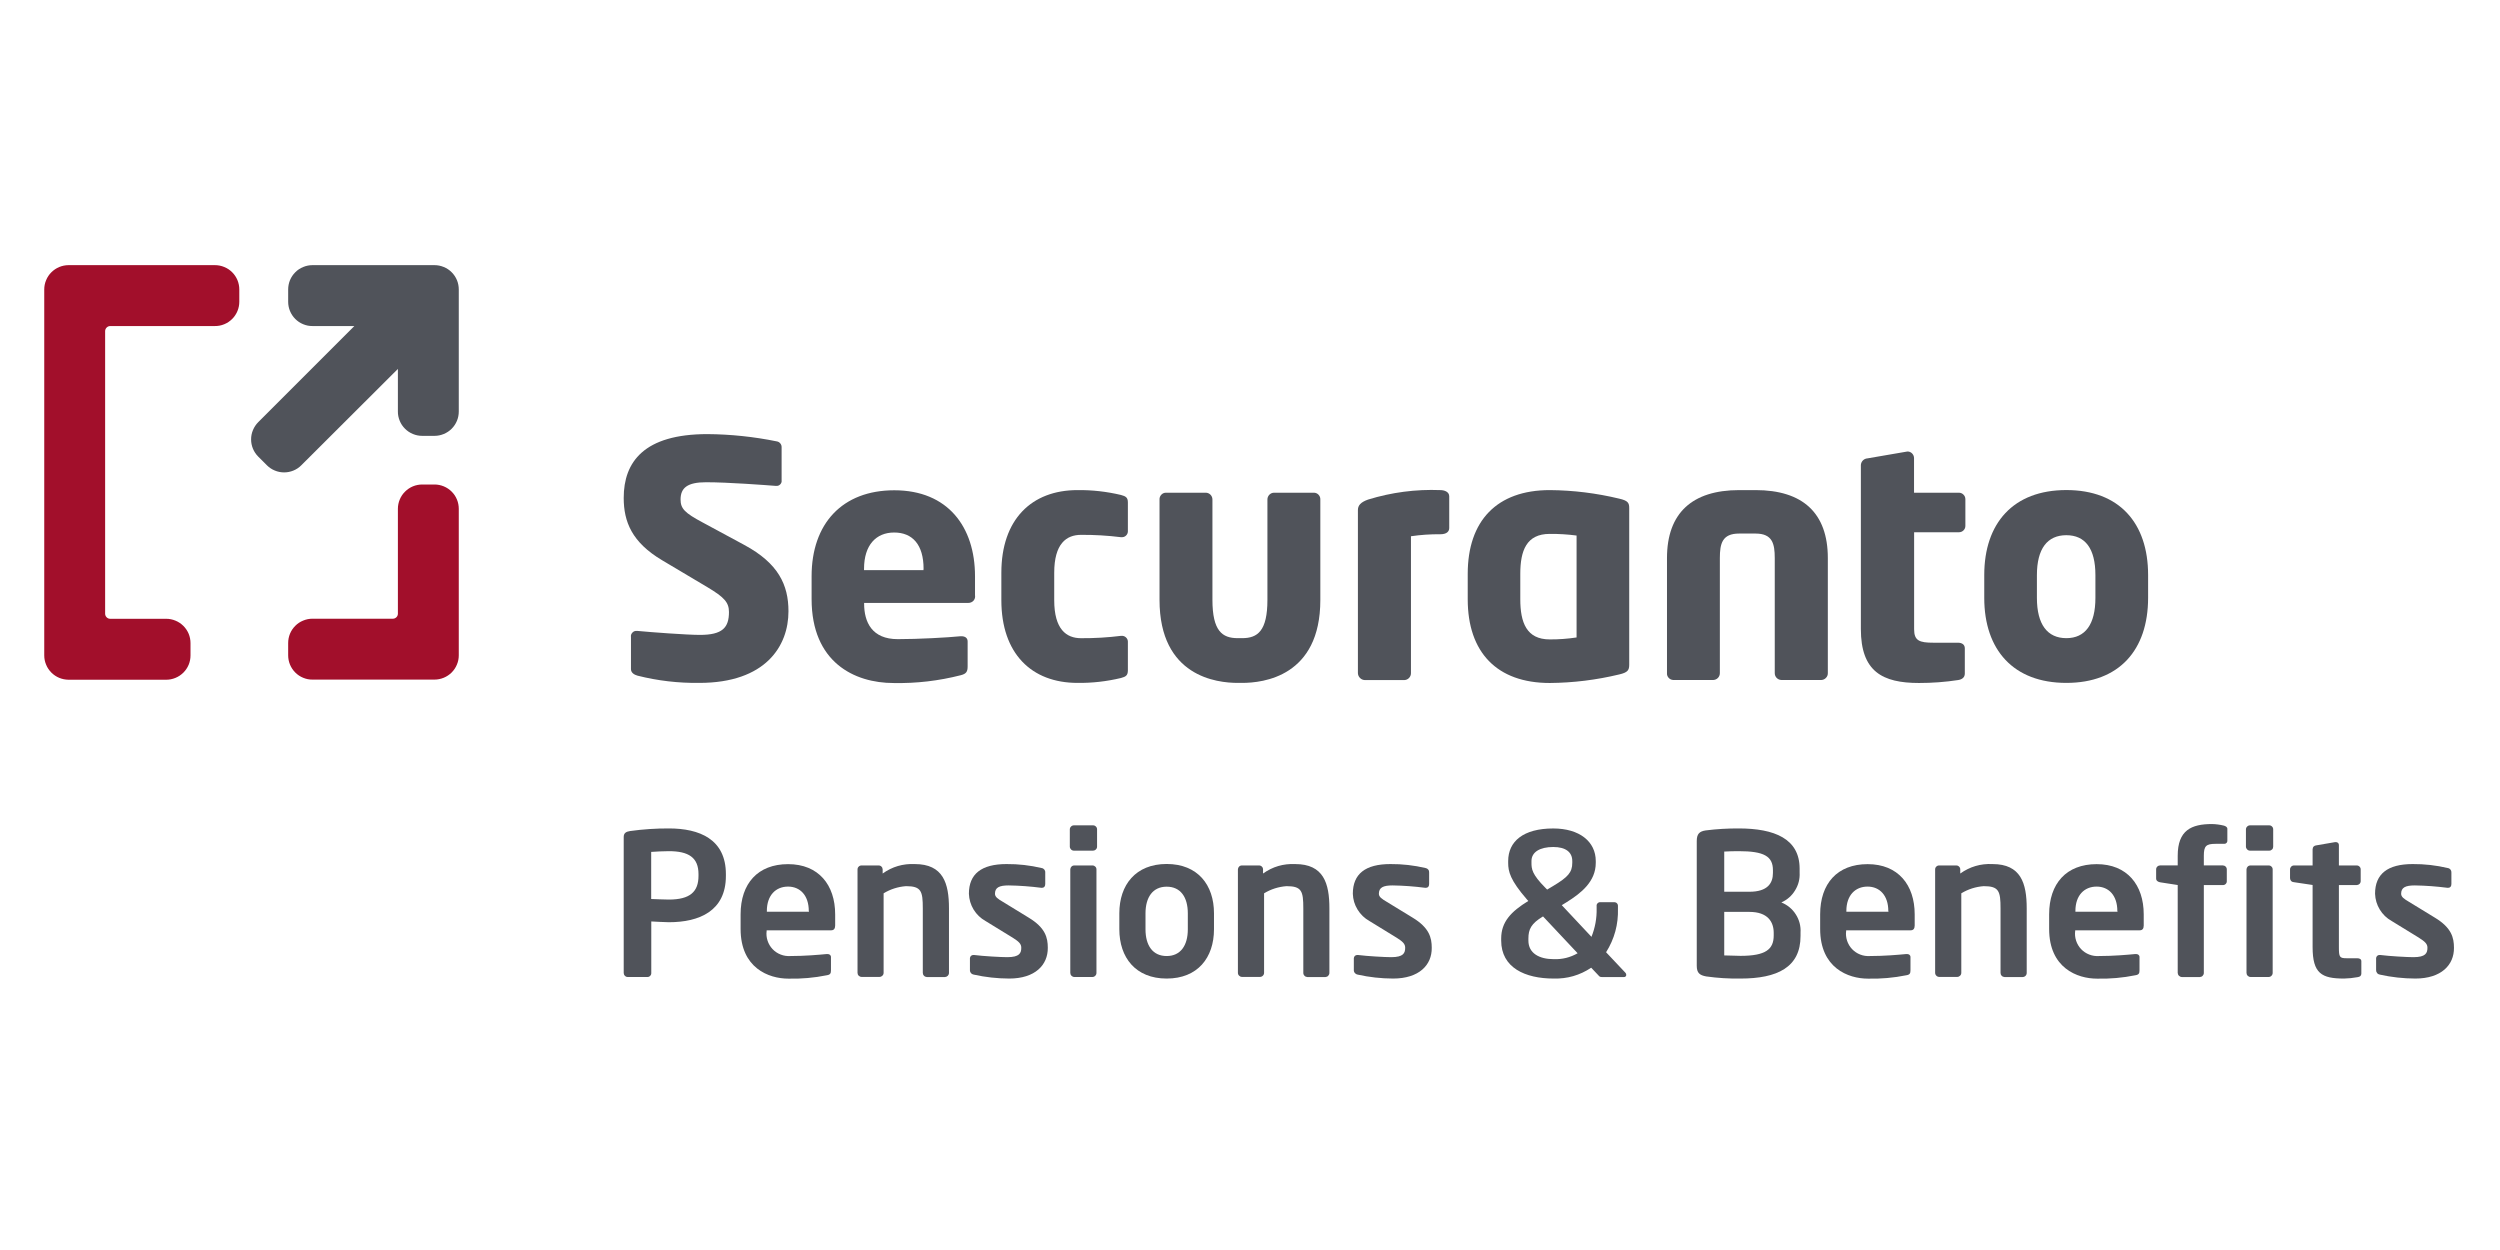
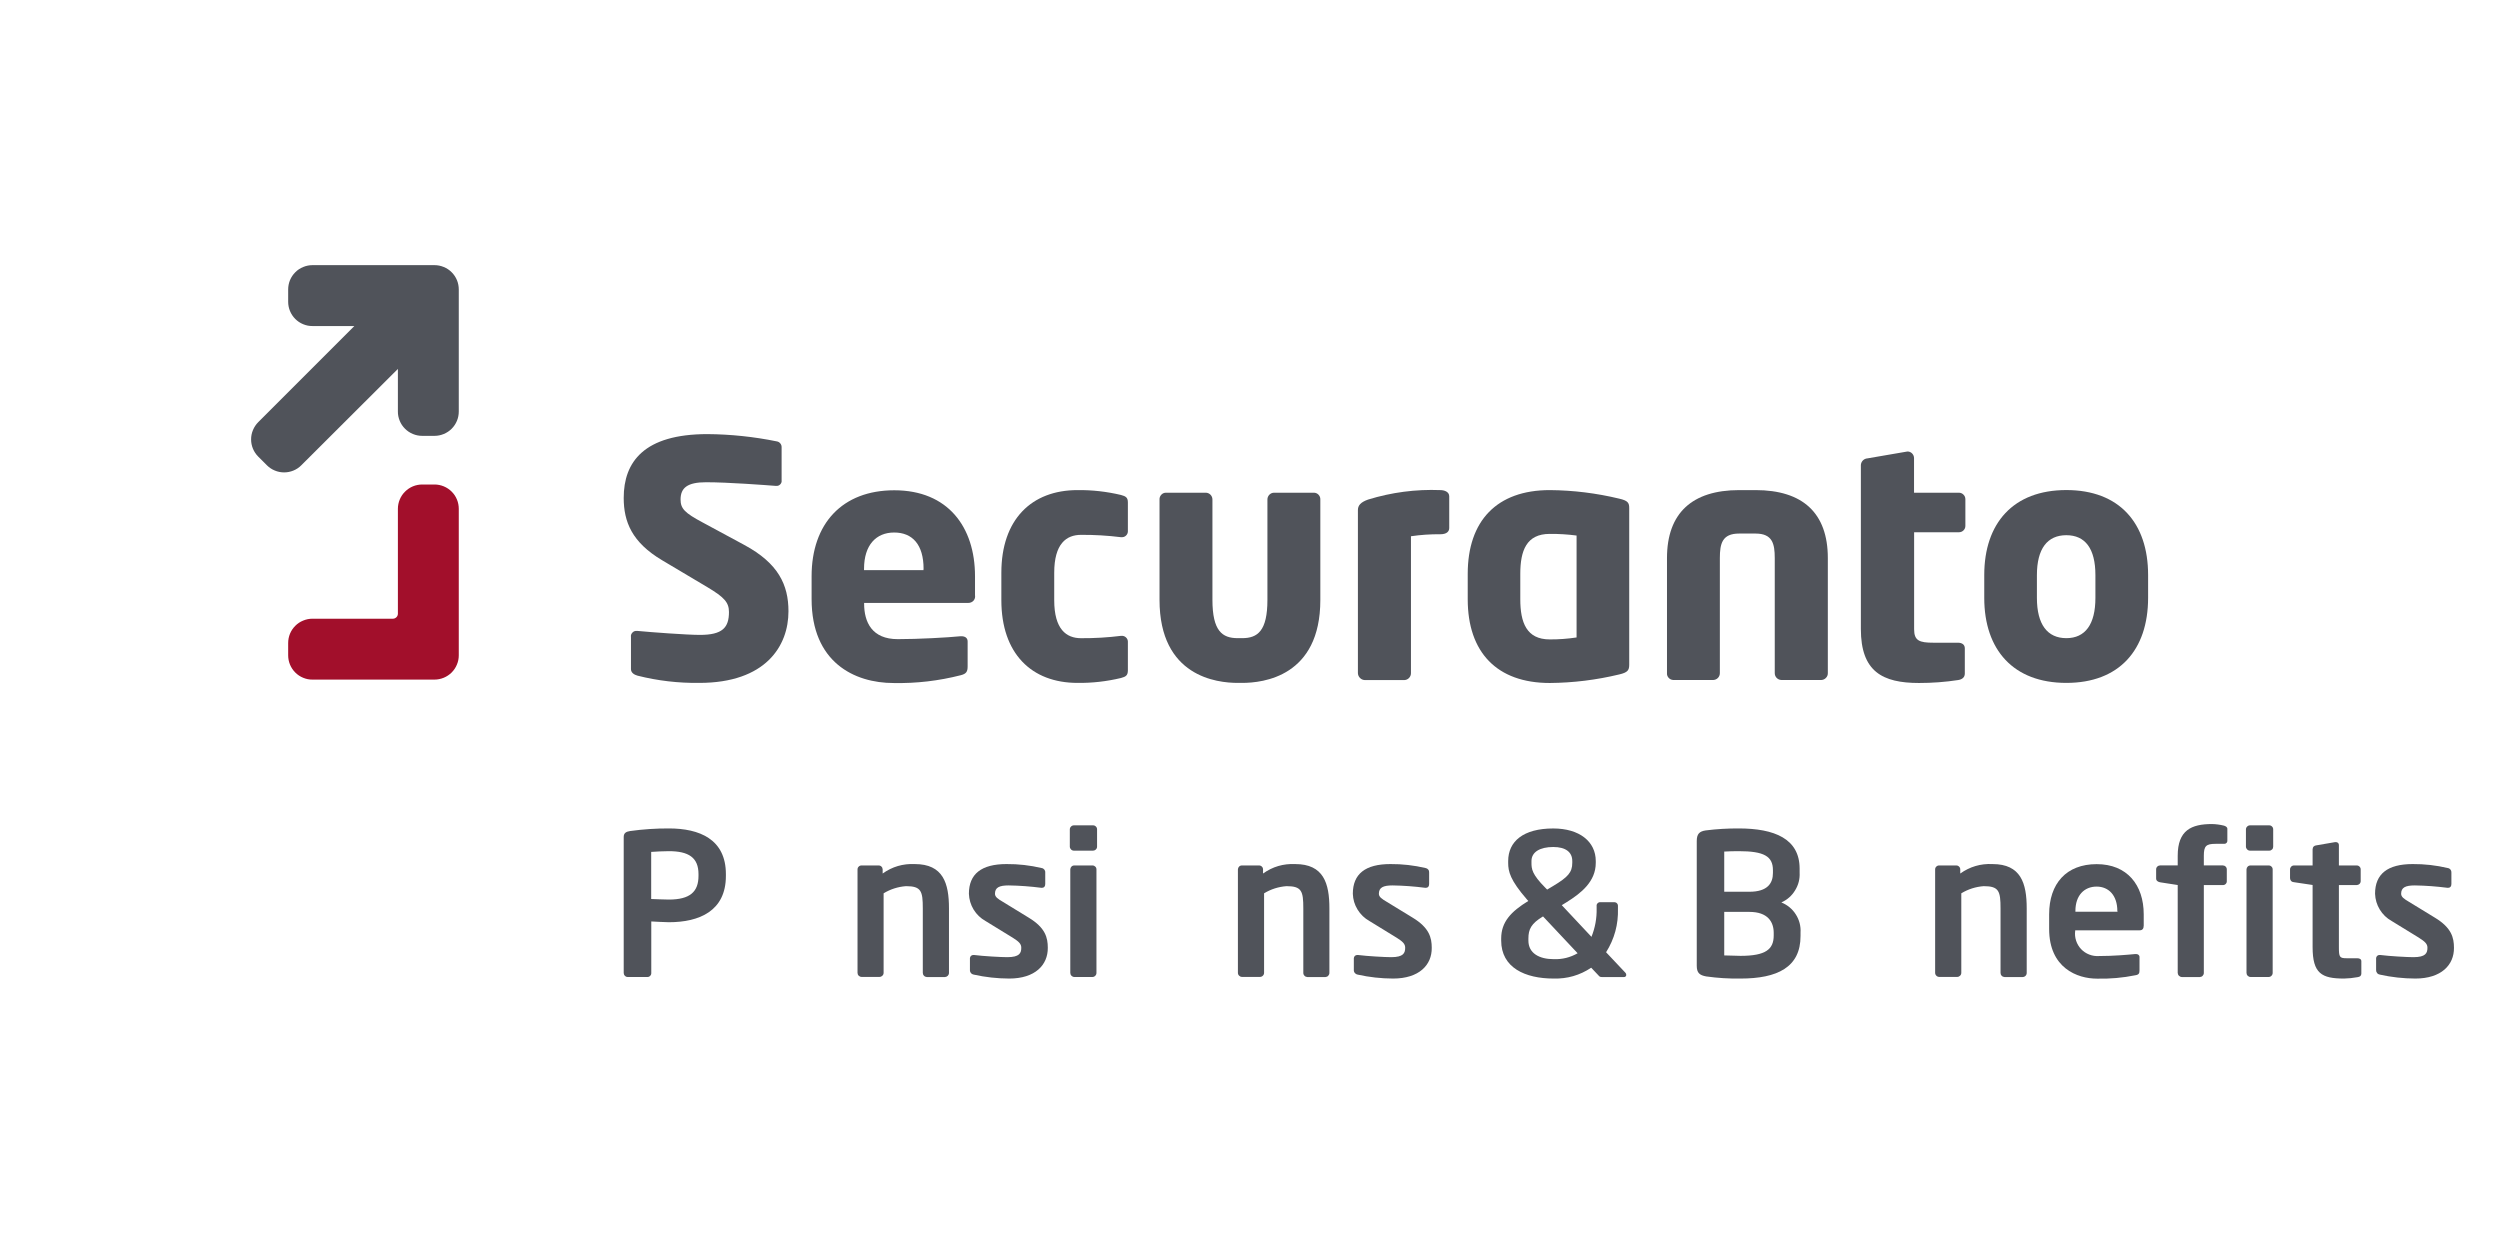
<svg xmlns="http://www.w3.org/2000/svg" width="300" zoomAndPan="magnify" viewBox="0 0 224.88 112.5" height="150" preserveAspectRatio="xMidYMid meet" version="1.0">
  <defs>
    <clipPath id="76f8b844b1">
-       <path d="M 66 77 L 76 77 L 76 88.078 L 66 88.078 Z M 66 77 " clip-rule="nonzero" />
-     </clipPath>
+       </clipPath>
    <clipPath id="3623ce571f">
      <path d="M 87 77 L 95 77 L 95 88.078 L 87 88.078 Z M 87 77 " clip-rule="nonzero" />
    </clipPath>
    <clipPath id="d3a13f65c1">
-       <path d="M 100 77 L 110 77 L 110 88.078 L 100 88.078 Z M 100 77 " clip-rule="nonzero" />
-     </clipPath>
+       </clipPath>
    <clipPath id="877988d403">
      <path d="M 121 77 L 129 77 L 129 88.078 L 121 88.078 Z M 121 77 " clip-rule="nonzero" />
    </clipPath>
    <clipPath id="9bfb508d25">
      <path d="M 135 74 L 147 74 L 147 88.078 L 135 88.078 Z M 135 74 " clip-rule="nonzero" />
    </clipPath>
    <clipPath id="ebfad0db73">
      <path d="M 152 74 L 162 74 L 162 88.078 L 152 88.078 Z M 152 74 " clip-rule="nonzero" />
    </clipPath>
    <clipPath id="c35c90ec88">
-       <path d="M 163 77 L 173 77 L 173 88.078 L 163 88.078 Z M 163 77 " clip-rule="nonzero" />
-     </clipPath>
+       </clipPath>
    <clipPath id="ad79316354">
      <path d="M 184 77 L 193 77 L 193 88.078 L 184 88.078 Z M 184 77 " clip-rule="nonzero" />
    </clipPath>
    <clipPath id="4e2a30686f">
      <path d="M 206 75 L 213 75 L 213 88.078 L 206 88.078 Z M 206 75 " clip-rule="nonzero" />
    </clipPath>
    <clipPath id="fb06e93e4a">
      <path d="M 213 77 L 221 77 L 221 88.078 L 213 88.078 Z M 213 77 " clip-rule="nonzero" />
    </clipPath>
    <clipPath id="57629313b8">
      <path d="M 3.344 23.863 L 22 23.863 L 22 62 L 3.344 62 Z M 3.344 23.863 " clip-rule="nonzero" />
    </clipPath>
    <clipPath id="712f4169c5">
      <path d="M 22 23.863 L 42 23.863 L 42 43 L 22 43 Z M 22 23.863 " clip-rule="nonzero" />
    </clipPath>
  </defs>
  <path fill="#50535a" d="M 60.141 83 C 59.676 83 58.965 82.945 58.555 82.93 L 58.555 87.574 C 58.559 87.672 58.527 87.754 58.457 87.824 C 58.391 87.895 58.309 87.93 58.215 87.93 L 56.434 87.93 C 56.336 87.93 56.25 87.895 56.184 87.824 C 56.113 87.758 56.078 87.672 56.074 87.574 L 56.074 75.328 C 56.074 74.969 56.293 74.848 56.648 74.793 C 57.809 74.633 58.973 74.555 60.141 74.559 C 62.883 74.559 65.27 75.52 65.27 78.672 L 65.27 78.836 C 65.27 81.984 62.883 83 60.141 83 Z M 62.805 78.672 C 62.805 77.176 61.914 76.605 60.133 76.605 C 59.762 76.605 58.871 76.641 58.547 76.672 L 58.547 80.91 C 58.832 80.922 59.832 80.961 60.133 80.961 C 62.055 80.961 62.805 80.25 62.805 78.824 Z M 62.805 78.672 " fill-opacity="1" fill-rule="nonzero" />
  <g clip-path="url(#76f8b844b1)">
    <path fill="#50535a" d="M 74.746 83.727 L 68.938 83.727 L 68.938 83.781 C 68.898 84.078 68.926 84.371 69.02 84.66 C 69.113 84.945 69.262 85.199 69.469 85.418 C 69.676 85.637 69.922 85.801 70.203 85.91 C 70.484 86.02 70.773 86.062 71.074 86.043 C 72.379 86.043 73.609 85.934 74.355 85.863 L 74.406 85.863 C 74.586 85.863 74.727 85.957 74.727 86.133 L 74.727 87.312 C 74.727 87.598 74.672 87.723 74.355 87.773 C 73.215 88.004 72.062 88.105 70.898 88.078 C 69.117 88.078 66.594 87.117 66.594 83.609 L 66.594 82.293 C 66.594 79.516 68.145 77.773 70.867 77.773 C 73.609 77.773 75.105 79.641 75.105 82.293 L 75.105 83.297 C 75.102 83.574 74.992 83.727 74.746 83.727 Z M 72.73 81.984 C 72.73 80.598 71.961 79.793 70.863 79.793 C 69.766 79.793 68.957 80.574 68.957 81.984 L 68.957 82.055 L 72.742 82.055 L 72.742 81.984 Z M 72.73 81.984 " fill-opacity="1" fill-rule="nonzero" />
  </g>
  <path fill="#50535a" d="M 84.992 87.934 L 83.352 87.934 C 83.25 87.926 83.168 87.891 83.098 87.816 C 83.027 87.746 82.996 87.66 82.992 87.559 L 82.992 81.754 C 82.992 80.203 82.855 79.754 81.48 79.754 C 80.758 79.809 80.086 80.023 79.465 80.398 L 79.465 87.551 C 79.465 87.652 79.43 87.738 79.359 87.809 C 79.289 87.879 79.207 87.918 79.105 87.922 L 77.473 87.922 C 77.375 87.918 77.289 87.879 77.219 87.809 C 77.152 87.738 77.117 87.652 77.117 87.551 L 77.117 78.246 C 77.117 78.148 77.152 78.062 77.223 77.996 C 77.293 77.926 77.375 77.891 77.473 77.891 L 79.02 77.891 C 79.121 77.891 79.203 77.926 79.273 77.996 C 79.34 78.062 79.375 78.148 79.379 78.246 L 79.379 78.617 C 80.242 78 81.207 77.719 82.266 77.766 C 84.828 77.766 85.348 79.492 85.348 81.754 L 85.348 87.559 C 85.348 87.66 85.312 87.746 85.246 87.816 C 85.176 87.887 85.09 87.926 84.992 87.934 Z M 84.992 87.934 " fill-opacity="1" fill-rule="nonzero" />
  <g clip-path="url(#3623ce571f)">
    <path fill="#50535a" d="M 90.77 88.07 C 89.691 88.066 88.625 87.949 87.574 87.715 C 87.473 87.699 87.391 87.652 87.328 87.574 C 87.262 87.496 87.23 87.406 87.234 87.305 L 87.234 86.238 C 87.238 86.156 87.27 86.09 87.328 86.031 C 87.387 85.977 87.457 85.949 87.535 85.949 L 87.605 85.949 C 88.457 86.059 90.059 86.145 90.594 86.145 C 91.703 86.145 91.855 85.773 91.855 85.293 C 91.855 84.953 91.641 84.742 91.074 84.387 L 88.637 82.891 C 88.191 82.641 87.832 82.297 87.566 81.863 C 87.301 81.426 87.16 80.949 87.141 80.438 C 87.141 78.656 88.266 77.766 90.527 77.766 C 91.598 77.758 92.652 77.879 93.691 78.125 C 93.793 78.141 93.871 78.188 93.934 78.266 C 93.992 78.344 94.02 78.434 94.012 78.535 L 94.012 79.562 C 94.012 79.781 93.902 79.902 93.723 79.902 L 93.656 79.902 C 92.68 79.777 91.703 79.703 90.719 79.688 C 89.867 79.688 89.488 79.879 89.488 80.438 C 89.488 80.727 89.75 80.902 90.203 81.168 L 92.531 82.594 C 94.027 83.5 94.242 84.391 94.242 85.305 C 94.254 86.848 93.102 88.07 90.77 88.07 Z M 90.77 88.07 " fill-opacity="1" fill-rule="nonzero" />
  </g>
  <path fill="#50535a" d="M 98.32 76.559 L 96.594 76.559 C 96.492 76.559 96.406 76.523 96.336 76.453 C 96.266 76.383 96.227 76.301 96.223 76.199 L 96.223 74.637 C 96.227 74.539 96.266 74.453 96.336 74.387 C 96.406 74.316 96.492 74.281 96.594 74.281 L 98.32 74.281 C 98.418 74.281 98.5 74.316 98.57 74.387 C 98.641 74.457 98.676 74.539 98.676 74.637 L 98.676 76.199 C 98.676 76.297 98.641 76.379 98.57 76.449 C 98.5 76.52 98.418 76.555 98.32 76.559 Z M 98.266 87.93 L 96.625 87.93 C 96.523 87.926 96.441 87.887 96.371 87.816 C 96.301 87.746 96.27 87.66 96.266 87.559 L 96.266 78.246 C 96.27 78.148 96.305 78.062 96.371 77.996 C 96.441 77.926 96.527 77.891 96.625 77.891 L 98.266 77.891 C 98.363 77.891 98.445 77.926 98.516 77.996 C 98.586 78.062 98.621 78.148 98.621 78.246 L 98.621 87.559 C 98.621 87.66 98.586 87.746 98.516 87.816 C 98.449 87.887 98.363 87.926 98.266 87.93 Z M 98.266 87.93 " fill-opacity="1" fill-rule="nonzero" />
  <g clip-path="url(#d3a13f65c1)">
    <path fill="#50535a" d="M 104.941 88.07 C 102.145 88.07 100.68 86.18 100.68 83.633 L 100.68 82.195 C 100.68 79.648 102.145 77.758 104.941 77.758 C 107.738 77.758 109.199 79.648 109.199 82.195 L 109.199 83.633 C 109.199 86.188 107.734 88.07 104.941 88.07 Z M 106.844 82.203 C 106.844 80.738 106.188 79.801 104.941 79.801 C 103.695 79.801 103.035 80.746 103.035 82.203 L 103.035 83.641 C 103.035 85.105 103.695 86.043 104.941 86.043 C 106.188 86.043 106.844 85.098 106.844 83.641 Z M 106.844 82.203 " fill-opacity="1" fill-rule="nonzero" />
  </g>
  <path fill="#50535a" d="M 119.234 87.934 L 117.594 87.934 C 117.496 87.926 117.41 87.891 117.344 87.816 C 117.273 87.746 117.238 87.66 117.238 87.559 L 117.238 81.754 C 117.238 80.203 117.098 79.754 115.727 79.754 C 115 79.809 114.328 80.023 113.707 80.398 L 113.707 87.551 C 113.707 87.652 113.672 87.738 113.602 87.809 C 113.535 87.879 113.449 87.918 113.352 87.922 L 111.711 87.922 C 111.609 87.918 111.527 87.879 111.457 87.809 C 111.387 87.738 111.352 87.652 111.352 87.551 L 111.352 78.246 C 111.355 78.148 111.391 78.062 111.457 77.996 C 111.527 77.926 111.609 77.891 111.711 77.891 L 113.258 77.891 C 113.355 77.891 113.438 77.926 113.508 77.996 C 113.578 78.062 113.613 78.148 113.613 78.246 L 113.613 78.617 C 114.48 78 115.441 77.719 116.504 77.766 C 119.066 77.766 119.586 79.492 119.586 81.754 L 119.586 87.559 C 119.586 87.656 119.551 87.742 119.484 87.816 C 119.418 87.887 119.336 87.926 119.234 87.934 Z M 119.234 87.934 " fill-opacity="1" fill-rule="nonzero" />
  <g clip-path="url(#877988d403)">
    <path fill="#50535a" d="M 125.32 88.07 C 124.242 88.066 123.18 87.949 122.125 87.715 C 122.027 87.699 121.945 87.652 121.879 87.574 C 121.812 87.496 121.781 87.406 121.785 87.305 L 121.785 86.238 C 121.789 86.156 121.82 86.09 121.879 86.031 C 121.938 85.977 122.008 85.949 122.09 85.949 L 122.156 85.949 C 123.008 86.059 124.613 86.145 125.148 86.145 C 126.254 86.145 126.406 85.773 126.406 85.293 C 126.406 84.953 126.191 84.742 125.625 84.387 L 123.188 82.891 C 122.742 82.641 122.387 82.297 122.121 81.863 C 121.852 81.426 121.711 80.949 121.695 80.438 C 121.695 78.656 122.816 77.766 125.078 77.766 C 126.148 77.758 127.203 77.879 128.246 78.125 C 128.344 78.141 128.422 78.188 128.484 78.266 C 128.547 78.344 128.57 78.434 128.562 78.535 L 128.562 79.562 C 128.562 79.781 128.453 79.902 128.277 79.902 L 128.207 79.902 C 127.234 79.777 126.254 79.703 125.273 79.688 C 124.422 79.688 124.039 79.879 124.039 80.438 C 124.039 80.727 124.305 80.902 124.754 81.168 L 127.086 82.594 C 128.578 83.5 128.797 84.391 128.797 85.305 C 128.816 86.848 127.66 88.07 125.32 88.07 Z M 125.32 88.07 " fill-opacity="1" fill-rule="nonzero" />
  </g>
  <g clip-path="url(#9bfb508d25)">
    <path fill="#50535a" d="M 146.105 87.934 L 144.109 87.934 C 143.984 87.941 143.883 87.895 143.809 87.793 L 143.148 87.094 C 142.125 87.777 140.996 88.102 139.766 88.07 C 137.203 88.07 135.047 87.094 135.047 84.648 L 135.047 84.473 C 135.047 82.977 135.922 82.047 137.488 81.086 L 137.363 80.949 C 135.852 79.207 135.676 78.438 135.676 77.656 L 135.676 77.496 C 135.676 75.73 137.031 74.562 139.734 74.562 C 142.086 74.562 143.559 75.738 143.559 77.496 L 143.559 77.656 C 143.559 79.344 142.242 80.383 140.926 81.203 L 140.5 81.465 L 143.172 84.316 C 143.5 83.5 143.656 82.648 143.637 81.77 L 143.637 81.555 C 143.625 81.461 143.648 81.379 143.707 81.309 C 143.77 81.238 143.844 81.199 143.938 81.195 L 145.238 81.195 C 145.332 81.199 145.41 81.234 145.473 81.305 C 145.535 81.375 145.562 81.457 145.555 81.555 L 145.555 81.77 C 145.598 83.188 145.242 84.5 144.488 85.703 L 146.23 87.551 C 146.277 87.602 146.301 87.66 146.301 87.73 C 146.309 87.785 146.289 87.836 146.25 87.875 C 146.211 87.918 146.164 87.938 146.105 87.934 Z M 138.812 82.477 C 137.742 83.121 137.496 83.633 137.496 84.477 L 137.496 84.652 C 137.496 85.793 138.473 86.324 139.773 86.324 C 140.539 86.352 141.258 86.176 141.926 85.793 Z M 141.445 77.492 C 141.445 76.695 140.855 76.23 139.734 76.23 C 138.539 76.23 137.773 76.68 137.773 77.492 L 137.773 77.652 C 137.773 78.203 137.812 78.684 139.02 79.898 L 139.184 80.062 L 139.719 79.742 C 141.051 78.945 141.445 78.512 141.445 77.66 Z M 141.445 77.492 " fill-opacity="1" fill-rule="nonzero" />
  </g>
  <g clip-path="url(#ebfad0db73)">
    <path fill="#50535a" d="M 156.586 88.07 C 155.551 88.086 154.523 88.023 153.5 87.879 C 152.914 87.77 152.648 87.574 152.648 86.918 L 152.648 75.699 C 152.648 75.055 152.883 74.824 153.449 74.738 C 154.434 74.613 155.426 74.555 156.422 74.559 C 159.645 74.559 161.906 75.488 161.906 78.176 L 161.906 78.531 C 161.938 79.105 161.801 79.641 161.5 80.129 C 161.203 80.621 160.789 80.984 160.262 81.219 C 160.531 81.328 160.777 81.473 161 81.656 C 161.219 81.84 161.41 82.051 161.562 82.297 C 161.719 82.539 161.832 82.801 161.906 83.078 C 161.977 83.359 162.008 83.641 161.988 83.93 L 161.988 84.23 C 161.996 87.059 159.898 88.07 156.586 88.07 Z M 159.504 78.316 C 159.504 77.066 158.707 76.605 156.422 76.605 C 155.996 76.605 155.492 76.617 155.121 76.641 L 155.121 80.258 L 157.383 80.258 C 159.039 80.258 159.504 79.473 159.504 78.57 Z M 159.574 83.957 C 159.574 82.984 159.055 82.07 157.383 82.07 L 155.121 82.07 L 155.121 85.988 C 155.547 85.988 156.207 86.027 156.586 86.027 C 158.859 86.027 159.574 85.438 159.574 84.191 Z M 159.574 83.957 " fill-opacity="1" fill-rule="nonzero" />
  </g>
  <g clip-path="url(#c35c90ec88)">
    <path fill="#50535a" d="M 171.902 83.727 L 166.094 83.727 L 166.094 83.781 C 166.055 84.078 166.082 84.371 166.176 84.66 C 166.27 84.945 166.418 85.199 166.625 85.418 C 166.836 85.637 167.078 85.801 167.359 85.91 C 167.641 86.02 167.93 86.062 168.234 86.043 C 169.535 86.043 170.766 85.934 171.512 85.863 L 171.566 85.863 C 171.742 85.863 171.883 85.957 171.883 86.133 L 171.883 87.312 C 171.883 87.598 171.828 87.723 171.512 87.773 C 170.371 88.004 169.219 88.105 168.059 88.078 C 166.277 88.078 163.754 87.117 163.754 83.609 L 163.754 82.293 C 163.754 79.516 165.301 77.773 168.027 77.773 C 170.77 77.773 172.262 79.641 172.262 82.293 L 172.262 83.297 C 172.258 83.574 172.148 83.727 171.902 83.727 Z M 169.887 81.984 C 169.887 80.598 169.117 79.793 168.02 79.793 C 166.918 79.793 166.113 80.574 166.113 81.984 L 166.113 82.055 L 169.898 82.055 L 169.898 81.984 Z M 169.887 81.984 " fill-opacity="1" fill-rule="nonzero" />
  </g>
  <path fill="#50535a" d="M 181.984 87.934 L 180.344 87.934 C 180.242 87.926 180.16 87.891 180.09 87.816 C 180.023 87.746 179.988 87.66 179.988 87.559 L 179.988 81.754 C 179.988 80.203 179.848 79.754 178.473 79.754 C 177.75 79.809 177.078 80.023 176.457 80.398 L 176.457 87.551 C 176.457 87.652 176.422 87.738 176.352 87.809 C 176.281 87.879 176.199 87.918 176.102 87.922 L 174.457 87.922 C 174.359 87.918 174.273 87.879 174.207 87.809 C 174.137 87.738 174.102 87.652 174.102 87.551 L 174.102 78.246 C 174.102 78.148 174.137 78.062 174.207 77.996 C 174.277 77.926 174.359 77.891 174.457 77.891 L 176.008 77.891 C 176.105 77.891 176.188 77.926 176.258 77.996 C 176.328 78.062 176.363 78.148 176.363 78.246 L 176.363 78.617 C 177.23 78 178.199 77.715 179.262 77.766 C 181.824 77.766 182.344 79.492 182.344 81.754 L 182.344 87.559 C 182.344 87.66 182.312 87.746 182.242 87.82 C 182.172 87.891 182.086 87.93 181.984 87.934 Z M 181.984 87.934 " fill-opacity="1" fill-rule="nonzero" />
  <g clip-path="url(#ad79316354)">
    <path fill="#50535a" d="M 192.516 83.727 L 186.707 83.727 L 186.707 83.781 C 186.668 84.078 186.695 84.371 186.789 84.66 C 186.883 84.945 187.031 85.199 187.238 85.418 C 187.445 85.637 187.691 85.801 187.973 85.91 C 188.254 86.02 188.543 86.062 188.844 86.043 C 190.145 86.043 191.375 85.934 192.125 85.863 L 192.18 85.863 C 192.355 85.863 192.496 85.957 192.496 86.133 L 192.496 87.312 C 192.496 87.598 192.441 87.723 192.125 87.773 C 190.984 88.004 189.832 88.105 188.672 88.078 C 186.891 88.078 184.363 87.117 184.363 83.609 L 184.363 82.293 C 184.363 79.516 185.914 77.773 188.641 77.773 C 191.379 77.773 192.875 79.641 192.875 82.293 L 192.875 83.297 C 192.871 83.574 192.766 83.727 192.516 83.727 Z M 190.5 81.984 C 190.5 80.598 189.734 79.793 188.633 79.793 C 187.535 79.793 186.727 80.574 186.727 81.984 L 186.727 82.055 L 190.512 82.055 L 190.512 81.984 Z M 190.5 81.984 " fill-opacity="1" fill-rule="nonzero" />
  </g>
  <path fill="#50535a" d="M 200.137 75.945 L 199.34 75.945 C 198.488 75.945 198.285 76.141 198.285 77.016 L 198.285 77.887 L 199.996 77.887 C 200.094 77.891 200.18 77.926 200.246 77.992 C 200.316 78.062 200.352 78.148 200.352 78.246 L 200.352 79.316 C 200.352 79.414 200.316 79.496 200.246 79.562 C 200.176 79.629 200.094 79.66 199.996 79.656 L 198.285 79.656 L 198.285 87.562 C 198.285 87.664 198.25 87.746 198.18 87.82 C 198.113 87.891 198.027 87.93 197.93 87.934 L 196.309 87.934 C 196.207 87.93 196.121 87.891 196.047 87.82 C 195.977 87.75 195.941 87.664 195.934 87.562 L 195.934 79.652 L 194.348 79.406 C 194.152 79.367 193.992 79.266 193.992 79.066 L 193.992 78.242 C 193.992 78.145 194.027 78.062 194.098 77.992 C 194.164 77.926 194.25 77.891 194.348 77.887 L 195.934 77.887 L 195.934 77.016 C 195.934 74.715 197.168 74.164 199.02 74.164 C 199.379 74.172 199.734 74.219 200.086 74.305 C 200.227 74.344 200.402 74.43 200.402 74.59 L 200.402 75.645 C 200.41 75.723 200.387 75.793 200.336 75.855 C 200.281 75.914 200.215 75.945 200.137 75.945 Z M 200.137 75.945 " fill-opacity="1" fill-rule="nonzero" />
  <path fill="#50535a" d="M 204.172 76.559 L 202.445 76.559 C 202.344 76.559 202.258 76.523 202.188 76.453 C 202.117 76.383 202.078 76.301 202.074 76.199 L 202.074 74.637 C 202.078 74.539 202.117 74.453 202.188 74.387 C 202.258 74.316 202.344 74.281 202.445 74.281 L 204.172 74.281 C 204.27 74.281 204.352 74.316 204.422 74.387 C 204.492 74.457 204.527 74.539 204.527 74.637 L 204.527 76.199 C 204.527 76.297 204.496 76.383 204.426 76.453 C 204.355 76.523 204.27 76.559 204.172 76.559 Z M 204.125 87.93 L 202.484 87.93 C 202.383 87.926 202.301 87.887 202.23 87.816 C 202.16 87.746 202.129 87.66 202.125 87.559 L 202.125 78.246 C 202.129 78.148 202.164 78.062 202.23 77.996 C 202.301 77.926 202.387 77.891 202.484 77.891 L 204.125 77.891 C 204.223 77.891 204.305 77.926 204.375 77.996 C 204.445 78.062 204.48 78.148 204.48 78.246 L 204.48 87.559 C 204.48 87.66 204.445 87.746 204.375 87.816 C 204.309 87.887 204.223 87.926 204.125 87.93 Z M 204.125 87.93 " fill-opacity="1" fill-rule="nonzero" />
  <g clip-path="url(#4e2a30686f)">
    <path fill="#50535a" d="M 212.117 87.945 C 211.715 88.02 211.312 88.062 210.906 88.07 C 208.891 88.07 208.074 87.621 208.074 85.238 L 208.074 79.648 L 206.398 79.398 C 206.18 79.383 206.062 79.262 206.043 79.043 L 206.043 78.246 C 206.043 78.148 206.082 78.062 206.148 77.996 C 206.219 77.926 206.301 77.891 206.398 77.891 L 208.074 77.891 L 208.074 76.434 C 208.09 76.215 208.211 76.098 208.43 76.078 L 210.086 75.793 L 210.156 75.793 C 210.234 75.785 210.301 75.805 210.359 75.859 C 210.418 75.91 210.445 75.977 210.441 76.055 L 210.441 77.891 L 212.047 77.891 C 212.145 77.891 212.227 77.926 212.297 77.996 C 212.367 78.062 212.402 78.148 212.402 78.246 L 212.402 79.297 C 212.402 79.398 212.367 79.48 212.297 79.551 C 212.227 79.617 212.145 79.652 212.047 79.656 L 210.441 79.656 L 210.441 85.246 C 210.441 86.137 210.496 86.242 211.141 86.242 L 212.09 86.242 C 212.32 86.242 212.461 86.336 212.461 86.508 L 212.461 87.629 C 212.457 87.809 212.348 87.918 212.117 87.945 Z M 212.117 87.945 " fill-opacity="1" fill-rule="nonzero" />
  </g>
  <g clip-path="url(#fb06e93e4a)">
    <path fill="#50535a" d="M 217.32 88.07 C 216.242 88.066 215.176 87.949 214.125 87.715 C 214.023 87.699 213.941 87.652 213.879 87.574 C 213.816 87.496 213.785 87.406 213.789 87.305 L 213.789 86.238 C 213.793 86.156 213.824 86.09 213.883 86.031 C 213.941 85.977 214.008 85.949 214.09 85.949 L 214.16 85.949 C 215.012 86.059 216.613 86.145 217.148 86.145 C 218.258 86.145 218.41 85.773 218.41 85.293 C 218.41 84.953 218.191 84.742 217.629 84.387 L 215.191 82.891 C 214.742 82.641 214.387 82.297 214.121 81.863 C 213.855 81.426 213.715 80.949 213.695 80.438 C 213.695 78.656 214.82 77.766 217.082 77.766 C 218.148 77.758 219.207 77.879 220.246 78.125 C 220.348 78.141 220.426 78.188 220.488 78.266 C 220.547 78.344 220.574 78.434 220.566 78.535 L 220.566 79.562 C 220.566 79.781 220.457 79.902 220.277 79.902 L 220.207 79.902 C 219.234 79.777 218.258 79.703 217.273 79.688 C 216.422 79.688 216.043 79.879 216.043 80.438 C 216.043 80.727 216.305 80.902 216.754 81.168 L 219.086 82.594 C 220.582 83.5 220.797 84.391 220.797 85.305 C 220.812 86.848 219.652 88.07 217.32 88.07 Z M 217.32 88.07 " fill-opacity="1" fill-rule="nonzero" />
  </g>
  <path fill="#50535a" d="M 62.875 61.461 C 60.992 61.484 59.141 61.27 57.316 60.809 C 57.02 60.727 56.727 60.547 56.727 60.223 L 56.727 57.34 C 56.703 57.184 56.746 57.051 56.855 56.934 C 56.961 56.82 57.094 56.77 57.254 56.785 L 57.336 56.785 C 58.547 56.902 61.781 57.141 62.93 57.141 C 64.957 57.141 65.547 56.492 65.547 55.082 C 65.547 54.23 65.137 53.758 63.602 52.844 L 59.543 50.43 C 56.812 48.812 56.074 46.961 56.074 44.809 C 56.074 41.57 57.902 39.07 63.609 39.07 C 65.711 39.086 67.789 39.305 69.844 39.723 C 69.973 39.742 70.078 39.801 70.164 39.902 C 70.246 40.004 70.289 40.117 70.285 40.25 L 70.285 43.223 C 70.305 43.367 70.262 43.492 70.156 43.598 C 70.055 43.703 69.926 43.746 69.781 43.727 L 69.719 43.727 C 68.898 43.664 65.484 43.402 63.484 43.402 C 61.805 43.402 61.191 43.906 61.191 44.957 C 61.191 45.777 61.57 46.164 63.168 47.016 L 66.93 49.047 C 69.988 50.695 70.902 52.637 70.902 55.012 C 70.906 58.141 68.848 61.461 62.875 61.461 Z M 62.875 61.461 " fill-opacity="1" fill-rule="nonzero" />
  <path fill="#50535a" d="M 87.098 54.262 L 77.711 54.262 L 77.711 54.32 C 77.711 56 78.418 57.523 80.738 57.523 C 82.59 57.523 85.215 57.379 86.383 57.262 L 86.469 57.262 C 86.793 57.262 87.027 57.41 87.027 57.734 L 87.027 59.973 C 87.027 60.445 86.91 60.645 86.406 60.77 C 84.426 61.277 82.418 61.512 80.375 61.473 C 76.812 61.473 72.984 59.59 72.984 53.918 L 72.984 51.859 C 72.984 47.121 75.75 44.125 80.426 44.125 C 85.25 44.125 87.691 47.426 87.691 51.859 L 87.691 53.562 C 87.707 53.652 87.703 53.738 87.684 53.824 C 87.66 53.91 87.617 53.984 87.562 54.055 C 87.504 54.121 87.434 54.172 87.352 54.207 C 87.273 54.246 87.188 54.262 87.098 54.262 Z M 83.062 51.195 C 83.062 49.02 82.066 47.926 80.414 47.926 C 78.797 47.926 77.703 49.043 77.703 51.195 L 77.703 51.309 L 83.055 51.309 L 83.055 51.195 Z M 83.062 51.195 " fill-opacity="1" fill-rule="nonzero" />
  <path fill="#50535a" d="M 100.828 61.02 C 99.543 61.328 98.238 61.477 96.918 61.461 C 92.766 61.461 90.062 58.812 90.062 54.02 L 90.062 51.547 C 90.062 46.758 92.773 44.109 96.918 44.109 C 98.238 44.094 99.543 44.242 100.828 44.547 C 101.27 44.664 101.449 44.781 101.449 45.223 L 101.449 47.84 C 101.441 47.988 101.383 48.109 101.273 48.211 C 101.164 48.309 101.039 48.352 100.891 48.348 L 100.828 48.348 C 99.637 48.199 98.438 48.129 97.234 48.137 C 95.91 48.137 94.82 48.934 94.82 51.551 L 94.82 54.02 C 94.82 56.637 95.91 57.438 97.234 57.438 C 98.438 57.445 99.637 57.375 100.828 57.227 L 100.891 57.227 C 101.039 57.219 101.164 57.266 101.273 57.363 C 101.383 57.461 101.441 57.586 101.449 57.73 L 101.449 60.348 C 101.441 60.785 101.27 60.902 100.828 61.02 Z M 100.828 61.02 " fill-opacity="1" fill-rule="nonzero" />
  <path fill="#50535a" d="M 111.738 61.461 L 111.328 61.461 C 109.48 61.461 104.297 60.902 104.297 53.988 L 104.297 44.961 C 104.289 44.801 104.34 44.656 104.449 44.535 C 104.555 44.414 104.691 44.352 104.855 44.344 L 108.469 44.344 C 108.637 44.348 108.773 44.414 108.891 44.531 C 109.004 44.652 109.059 44.797 109.059 44.961 L 109.059 53.988 C 109.059 56.785 109.941 57.434 111.328 57.434 L 111.738 57.434 C 113.125 57.434 114.008 56.785 114.008 53.988 L 114.008 44.961 C 114.008 44.797 114.062 44.652 114.176 44.531 C 114.289 44.414 114.43 44.348 114.598 44.344 L 118.211 44.344 C 118.371 44.352 118.508 44.414 118.617 44.535 C 118.727 44.656 118.777 44.801 118.77 44.961 L 118.77 53.988 C 118.777 60.902 113.598 61.461 111.738 61.461 Z M 111.738 61.461 " fill-opacity="1" fill-rule="nonzero" />
  <path fill="#50535a" d="M 129.574 48.082 C 128.684 48.074 127.801 48.133 126.926 48.262 L 126.926 60.586 C 126.926 60.75 126.867 60.895 126.754 61.016 C 126.641 61.133 126.5 61.199 126.336 61.207 L 122.773 61.207 C 122.605 61.199 122.461 61.137 122.34 61.016 C 122.223 60.898 122.16 60.754 122.152 60.586 L 122.152 45.906 C 122.152 45.496 122.387 45.203 123.066 44.961 C 125.188 44.309 127.355 44.023 129.57 44.109 C 129.93 44.109 130.371 44.258 130.371 44.668 L 130.371 47.523 C 130.371 47.84 130.133 48.082 129.574 48.082 Z M 129.574 48.082 " fill-opacity="1" fill-rule="nonzero" />
  <path fill="#50535a" d="M 145.656 60.703 C 143.609 61.195 141.531 61.453 139.422 61.469 C 134.652 61.469 132.035 58.703 132.035 53.934 L 132.035 51.645 C 132.035 46.875 134.652 44.109 139.422 44.109 C 141.531 44.125 143.609 44.383 145.656 44.875 C 146.453 45.055 146.57 45.254 146.57 45.727 L 146.57 59.848 C 146.562 60.312 146.445 60.523 145.656 60.703 Z M 141.832 48.199 C 141.031 48.094 140.223 48.043 139.414 48.051 C 137.324 48.051 136.766 49.551 136.766 51.645 L 136.766 53.934 C 136.766 56.023 137.324 57.547 139.414 57.547 C 140.227 57.551 141.031 57.492 141.832 57.371 Z M 141.832 48.199 " fill-opacity="1" fill-rule="nonzero" />
  <path fill="#50535a" d="M 163.871 61.199 L 160.258 61.199 C 160.09 61.191 159.953 61.125 159.836 61.008 C 159.723 60.887 159.668 60.742 159.668 60.578 L 159.668 50.227 C 159.668 48.934 159.461 48.02 157.934 48.02 L 156.461 48.02 C 154.93 48.02 154.727 48.934 154.727 50.227 L 154.727 60.578 C 154.727 60.742 154.672 60.887 154.559 61.008 C 154.445 61.125 154.305 61.191 154.141 61.199 L 150.523 61.199 C 150.363 61.188 150.227 61.125 150.117 61.004 C 150.008 60.883 149.957 60.742 149.969 60.578 L 149.969 50.227 C 149.969 46.172 152.238 44.109 156.473 44.109 L 157.941 44.109 C 162.18 44.109 164.445 46.168 164.445 50.227 L 164.445 60.578 C 164.449 60.742 164.395 60.883 164.281 61.004 C 164.172 61.121 164.035 61.188 163.871 61.199 Z M 163.871 61.199 " fill-opacity="1" fill-rule="nonzero" />
  <path fill="#50535a" d="M 176.246 47.902 L 172.211 47.902 L 172.211 56.637 C 172.211 57.664 172.684 57.844 173.945 57.844 L 176.152 57.844 C 176.531 57.844 176.773 58.02 176.773 58.348 L 176.773 60.617 C 176.773 60.941 176.562 61.141 176.184 61.203 C 175.016 61.383 173.836 61.469 172.652 61.469 C 169.355 61.469 167.418 60.438 167.418 56.613 L 167.418 41.844 C 167.43 41.688 167.492 41.551 167.602 41.438 C 167.715 41.328 167.848 41.266 168.008 41.254 L 171.594 40.637 L 171.676 40.637 C 171.824 40.656 171.949 40.719 172.051 40.832 C 172.148 40.945 172.199 41.074 172.203 41.223 L 172.203 44.344 L 176.238 44.344 C 176.398 44.344 176.539 44.402 176.652 44.516 C 176.77 44.633 176.824 44.77 176.824 44.934 L 176.824 47.316 C 176.828 47.477 176.773 47.613 176.66 47.73 C 176.547 47.844 176.406 47.902 176.246 47.902 Z M 176.246 47.902 " fill-opacity="1" fill-rule="nonzero" />
  <path fill="#50535a" d="M 185.91 61.461 C 181.148 61.461 178.523 58.488 178.523 53.812 L 178.523 51.754 C 178.523 47.078 181.141 44.105 185.91 44.105 C 190.684 44.105 193.27 47.078 193.27 51.754 L 193.27 53.812 C 193.266 58.496 190.672 61.461 185.91 61.461 Z M 188.527 51.758 C 188.527 49.375 187.613 48.168 185.91 48.168 C 184.207 48.168 183.262 49.375 183.262 51.758 L 183.262 53.816 C 183.262 56.203 184.207 57.434 185.91 57.434 C 187.613 57.434 188.527 56.191 188.527 53.816 Z M 188.527 51.758 " fill-opacity="1" fill-rule="nonzero" />
  <g clip-path="url(#57629313b8)">
-     <path fill="#a20f2b" d="M 19.285 23.863 L 6.113 23.863 C 5.82 23.863 5.543 23.922 5.273 24.031 C 5.004 24.145 4.77 24.301 4.562 24.508 C 4.359 24.711 4.199 24.949 4.09 25.219 C 3.977 25.484 3.922 25.766 3.922 26.055 L 3.922 58.984 C 3.922 59.273 3.977 59.555 4.09 59.82 C 4.199 60.09 4.359 60.324 4.562 60.531 C 4.77 60.738 5.004 60.895 5.273 61.008 C 5.543 61.117 5.82 61.172 6.113 61.176 L 14.895 61.176 C 15.184 61.176 15.465 61.121 15.734 61.008 C 16.004 60.898 16.238 60.738 16.445 60.535 C 16.652 60.328 16.809 60.09 16.922 59.824 C 17.031 59.555 17.086 59.273 17.086 58.984 L 17.086 57.883 C 17.086 57.594 17.031 57.312 16.922 57.043 C 16.809 56.777 16.652 56.539 16.445 56.332 C 16.238 56.129 16.004 55.969 15.734 55.859 C 15.465 55.746 15.184 55.691 14.895 55.691 L 9.844 55.691 C 9.727 55.688 9.621 55.641 9.539 55.559 C 9.453 55.473 9.41 55.371 9.402 55.25 L 9.402 29.785 C 9.41 29.668 9.453 29.566 9.539 29.48 C 9.621 29.395 9.727 29.352 9.844 29.344 L 19.285 29.344 C 19.574 29.348 19.855 29.293 20.125 29.18 C 20.395 29.07 20.629 28.91 20.836 28.707 C 21.043 28.5 21.199 28.262 21.312 27.992 C 21.422 27.727 21.477 27.445 21.477 27.156 L 21.477 26.055 C 21.477 25.766 21.422 25.484 21.312 25.215 C 21.199 24.945 21.043 24.711 20.836 24.504 C 20.629 24.297 20.395 24.141 20.125 24.031 C 19.855 23.918 19.574 23.863 19.285 23.863 Z M 19.285 23.863 " fill-opacity="1" fill-rule="nonzero" />
-   </g>
+     </g>
  <g clip-path="url(#712f4169c5)">
    <path fill="#50535a" d="M 39.039 23.863 L 28.066 23.863 C 27.777 23.863 27.496 23.918 27.227 24.031 C 26.957 24.141 26.719 24.297 26.516 24.504 C 26.309 24.711 26.152 24.945 26.039 25.215 C 25.93 25.484 25.875 25.766 25.875 26.055 L 25.875 27.156 C 25.875 27.445 25.93 27.727 26.039 27.992 C 26.152 28.262 26.309 28.5 26.516 28.707 C 26.719 28.91 26.957 29.07 27.227 29.18 C 27.496 29.293 27.777 29.348 28.066 29.344 L 31.832 29.344 L 23.184 37.992 C 22.977 38.199 22.82 38.438 22.707 38.707 C 22.594 38.973 22.539 39.254 22.539 39.547 C 22.539 39.836 22.594 40.117 22.707 40.387 C 22.82 40.656 22.977 40.891 23.184 41.098 L 23.957 41.871 C 24.164 42.078 24.402 42.238 24.672 42.348 C 24.938 42.461 25.219 42.516 25.512 42.516 C 25.801 42.516 26.082 42.461 26.352 42.348 C 26.621 42.238 26.859 42.078 27.062 41.871 L 35.75 33.203 L 35.75 37.035 C 35.746 37.324 35.805 37.605 35.914 37.871 C 36.023 38.141 36.184 38.379 36.391 38.586 C 36.594 38.789 36.832 38.949 37.102 39.059 C 37.371 39.172 37.648 39.227 37.941 39.227 L 39.039 39.227 C 39.332 39.227 39.609 39.172 39.879 39.059 C 40.148 38.949 40.387 38.789 40.59 38.586 C 40.797 38.379 40.953 38.141 41.066 37.871 C 41.176 37.605 41.23 37.324 41.23 37.035 L 41.23 26.055 C 41.23 25.766 41.176 25.484 41.066 25.215 C 40.953 24.945 40.797 24.711 40.59 24.504 C 40.387 24.297 40.148 24.141 39.879 24.031 C 39.609 23.918 39.332 23.863 39.039 23.863 Z M 39.039 23.863 " fill-opacity="1" fill-rule="nonzero" />
  </g>
  <path fill="#a20f2b" d="M 39.047 43.605 L 37.949 43.605 C 37.656 43.605 37.375 43.66 37.105 43.77 C 36.836 43.883 36.602 44.039 36.395 44.246 C 36.188 44.449 36.027 44.688 35.918 44.957 C 35.805 45.227 35.75 45.508 35.75 45.797 L 35.75 55.242 C 35.746 55.363 35.703 55.465 35.617 55.551 C 35.531 55.633 35.43 55.68 35.312 55.684 L 28.066 55.684 C 27.777 55.684 27.496 55.738 27.227 55.852 C 26.957 55.961 26.719 56.117 26.516 56.324 C 26.309 56.531 26.152 56.766 26.039 57.035 C 25.93 57.305 25.875 57.586 25.875 57.875 L 25.875 58.977 C 25.875 59.266 25.93 59.547 26.039 59.812 C 26.152 60.082 26.309 60.32 26.516 60.527 C 26.719 60.73 26.957 60.891 27.227 61 C 27.496 61.113 27.777 61.168 28.066 61.164 L 39.039 61.164 C 39.328 61.164 39.609 61.109 39.879 60.996 C 40.145 60.887 40.383 60.727 40.59 60.523 C 40.793 60.316 40.953 60.082 41.062 59.812 C 41.176 59.543 41.23 59.266 41.23 58.977 L 41.23 45.797 C 41.23 45.508 41.176 45.227 41.066 44.961 C 40.957 44.691 40.797 44.453 40.594 44.25 C 40.391 44.043 40.152 43.887 39.883 43.773 C 39.617 43.664 39.336 43.605 39.047 43.605 Z M 39.047 43.605 " fill-opacity="1" fill-rule="nonzero" />
</svg>